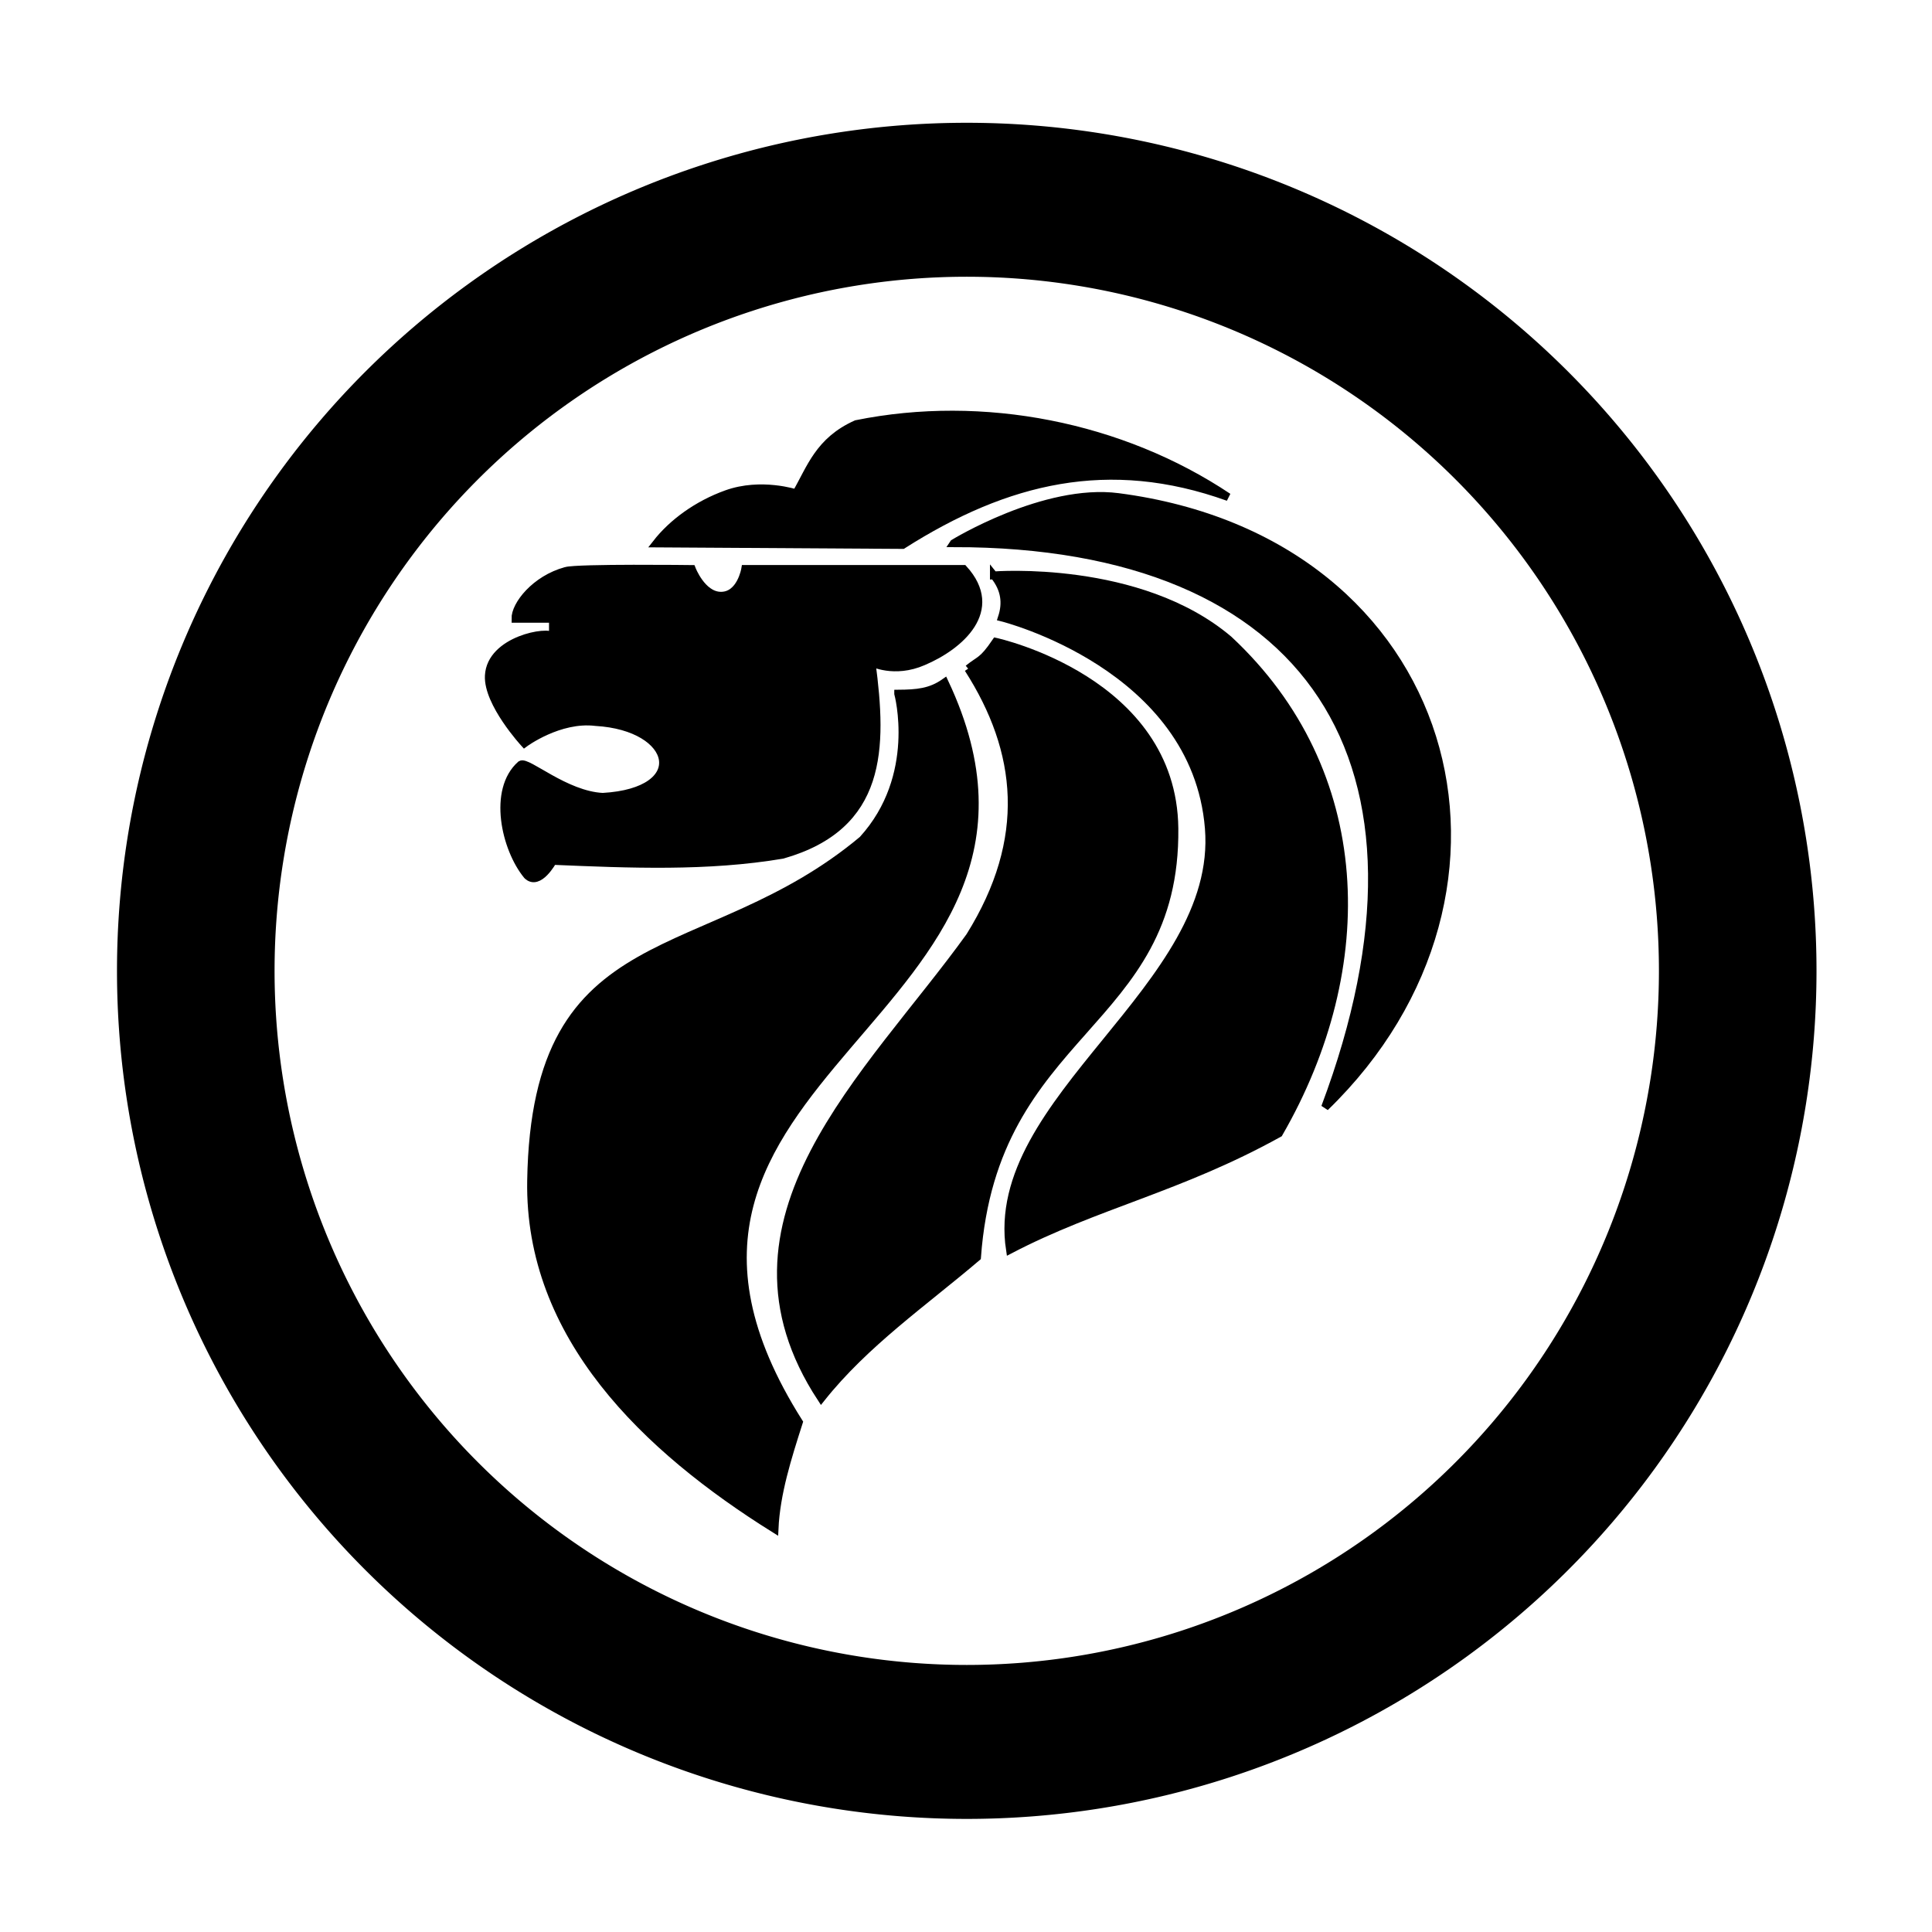
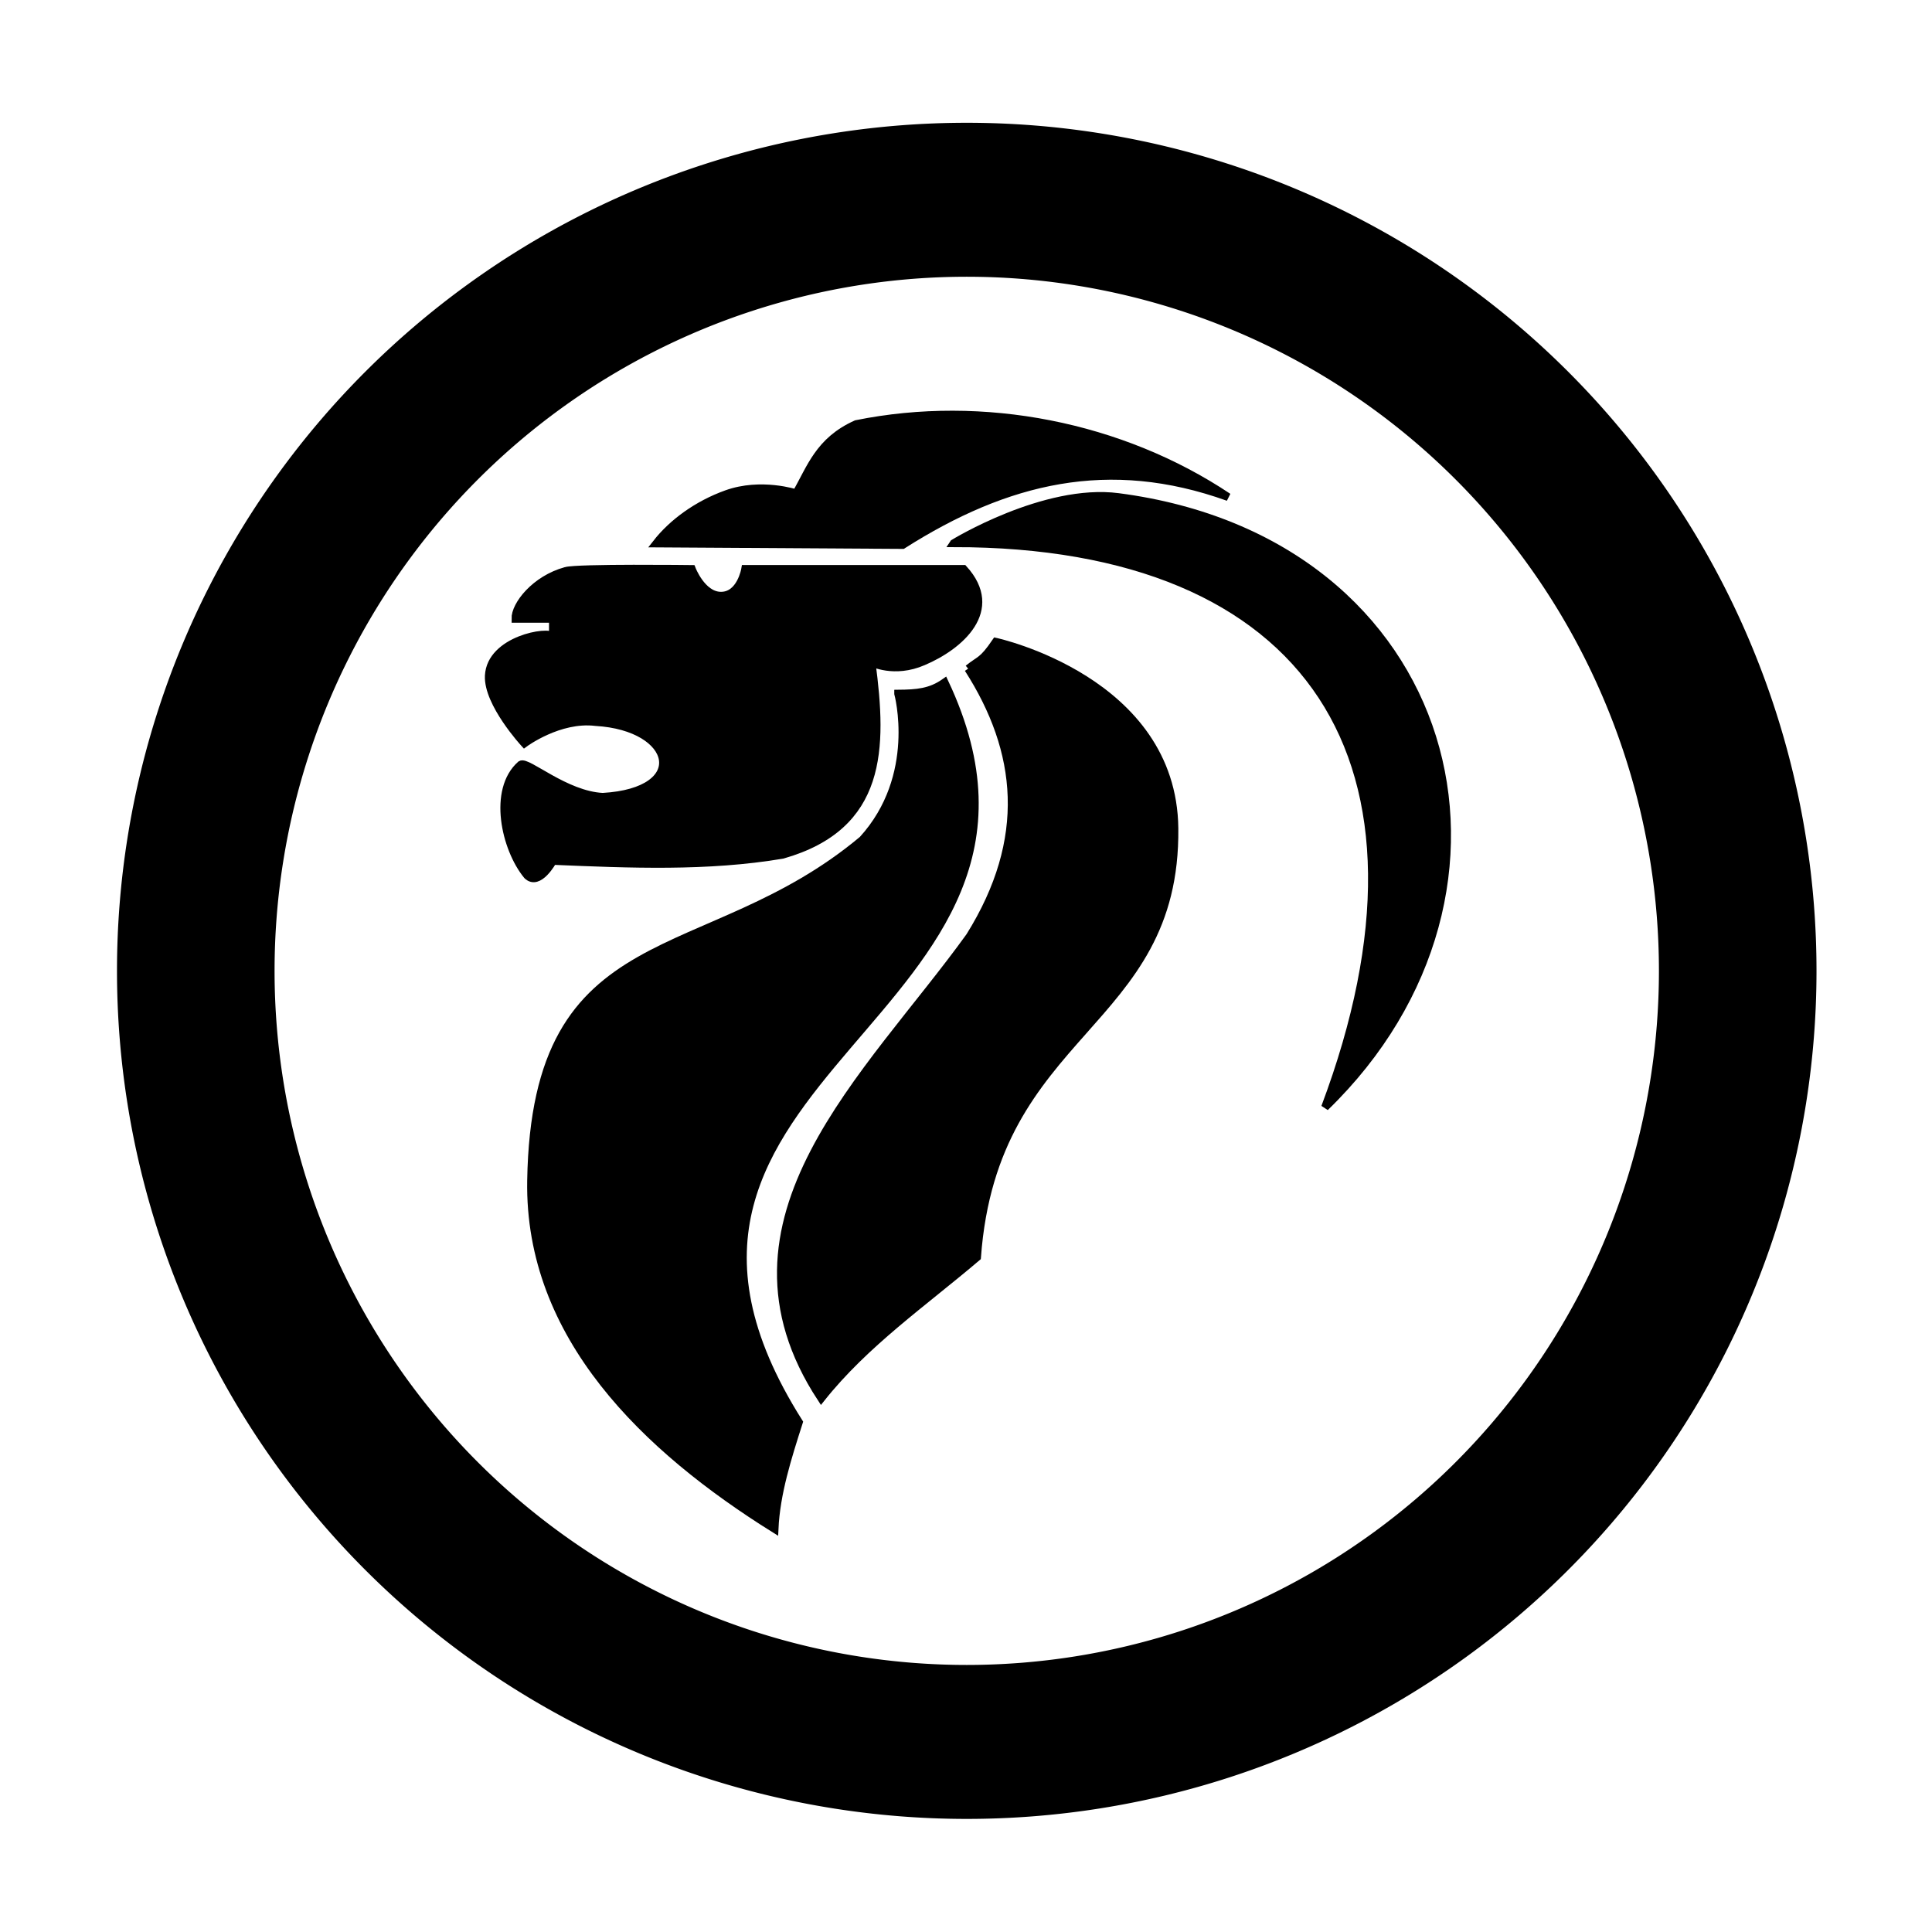
<svg xmlns="http://www.w3.org/2000/svg" xmlns:ns1="http://sodipodi.sourceforge.net/DTD/sodipodi-0.dtd" xmlns:ns2="http://www.inkscape.org/namespaces/inkscape" width="248" height="248" id="svg2197" ns1:version="0.32" ns2:version="0.48.1 " version="1.0" ns1:docname="ZZ1.svg" ns2:output_extension="org.inkscape.output.svg.inkscape">
  <defs id="defs2199">
    <ns2:perspective ns1:type="inkscape:persp3d" ns2:vp_x="0 : 124 : 1" ns2:vp_y="0 : 1000 : 0" ns2:vp_z="248 : 124 : 1" ns2:persp3d-origin="124 : 82.666667 : 1" id="perspective15" />
  </defs>
  <ns1:namedview id="base" pagecolor="#ffffff" bordercolor="#666666" borderopacity="1.0" gridtolerance="10000" guidetolerance="10" objecttolerance="10" ns2:pageopacity="0.0" ns2:pageshadow="2" ns2:zoom="1.9279572" ns2:cx="94.5388" ns2:cy="88.557209" ns2:document-units="px" ns2:current-layer="layer1" width="248px" height="248px" ns2:window-width="1280" ns2:window-height="1004" ns2:window-x="-8" ns2:window-y="-8" showgrid="false" ns2:window-maximized="1" />
  <g ns2:label="Layer 1" ns2:groupmode="layer" id="layer1">
    <path ns2:connector-curvature="0" style="fill:#000000;fill-opacity:1;fill-rule:evenodd;stroke:#000000;stroke-width:1;stroke-linecap:butt;stroke-linejoin:miter;stroke-opacity:1;stroke-miterlimit:4;stroke-dasharray:none" d="m 72.636,73.286 c -3.942,1.07 -6.529,4.384 -6.475,6.151 l 4.813,0 0,2.277 c -0.499,-0.873 -8.005,0.391 -8.228,5.028 -0.171,3.544 4.571,8.685 4.571,8.685 0,0 4.457,-3.314 9.142,-2.743 10.336,0.592 12.331,8.951 0.914,9.6 -4.8,-0.229 -9.689,-4.664 -10.514,-4.14 -3.706,3.259 -2.011,10.798 0.819,14.23 1.49,1.46 3.295,-1.863 3.295,-1.863 9.921,0.419 19.842,0.839 29.472,-0.785 12.888,-3.678 12.905,-13.647 11.437,-24.685 0,0 2.889,1.503 6.633,-0.129 4.702,-1.991 9.983,-6.59 5.175,-11.885 l -28.031,0 c 0,0 -0.578,3.52 -3.191,3.441 -2.389,-0.072 -3.665,-3.433 -3.665,-3.433 0,0 -14.58,-0.181 -16.165,0.249 z" id="path1929" ns1:nodetypes="ccccscsssscccsccscs" />
    <path ns2:connector-curvature="0" style="fill:#000000;fill-opacity:1;fill-rule:evenodd;stroke:#000000;stroke-width:1;stroke-linecap:butt;stroke-linejoin:miter;stroke-opacity:1;stroke-miterlimit:4;stroke-dasharray:none" d="m 84.234,69.764 c 2.075,-2.663 5.285,-5 9.03,-6.346 4.43,-1.593 8.935,-0.098 8.935,-0.098 1.859,-3.199 2.898,-6.725 7.713,-8.885 16.266,-3.295 34.031,0.212 47.744,9.373 -15.301,-5.493 -28.462,-2.322 -41.788,6.151 l -31.634,-0.195 z" id="path1949" ns1:nodetypes="cscsccc" />
    <path ns2:connector-curvature="0" style="fill:#000000;fill-opacity:1;fill-rule:evenodd;stroke:#000000;stroke-width:1;stroke-linecap:butt;stroke-linejoin:miter;stroke-opacity:1;stroke-miterlimit:4;stroke-dasharray:none" d="m 122.424,69.73 c 0,0 11.667,-7.162 21.128,-5.926 43.371,5.665 55.262,50.49 26.539,78.33 16.636,-44.282 -1.832,-72.426 -47.668,-72.403 z" id="path1951" ns1:nodetypes="cscc" />
-     <path ns2:connector-curvature="0" style="fill:#000000;fill-opacity:1;fill-rule:evenodd;stroke:#000000;stroke-width:1;stroke-linecap:butt;stroke-linejoin:miter;stroke-opacity:1;stroke-miterlimit:4;stroke-dasharray:none" d="m 127.577,73.853 c 1.469,1.804 1.619,3.607 1.031,5.411 0,0 24.876,6.186 26.561,27.055 1.655,20.503 -28.497,34.746 -25.53,54.109 11.116,-5.8 21.807,-7.899 34.527,-14.944 12.323,-21.36 11.725,-46.453 -6.442,-63.385 -11.466,-9.727 -30.147,-8.245 -30.147,-8.245 z" id="path1953" ns1:nodetypes="ccsccsc" />
    <path ns2:connector-curvature="0" style="fill:#000000;fill-opacity:1;fill-rule:evenodd;stroke:#000000;stroke-width:1;stroke-linecap:butt;stroke-linejoin:miter;stroke-opacity:1;stroke-miterlimit:4;stroke-dasharray:none" d="m 124.281,85.841 c 1.51,-1.232 1.805,-0.889 3.553,-3.459 0,0 22.71,4.929 22.921,23.941 0.285,25.589 -23.181,25.597 -25.336,55.06 -6.863,5.841 -14.377,11.031 -20.002,18.111 -15.039,-22.928 6.183,-41.4 19.067,-59.297 7.817,-12.538 6.564,-23.798 -0.204,-34.357 z" id="path1955" ns1:nodetypes="ccsccsc" />
    <path ns2:connector-curvature="0" style="fill:#000000;fill-opacity:1;fill-rule:evenodd;stroke:#000000;stroke-width:1;stroke-linecap:butt;stroke-linejoin:miter;stroke-opacity:1;stroke-miterlimit:4;stroke-dasharray:none" d="m 115.293,89.039 c 2.399,-0.021 4.144,-0.159 5.965,-1.442 20.326,43.155 -47.391,49.624 -18.707,94.961 -1.461,4.568 -2.916,9.136 -3.125,13.703 -16.53,-10.335 -31.585,-24.724 -31.253,-44.716 0.563,-33.933 22.413,-26.889 42.552,-43.754 7.453,-8.174 4.568,-18.752 4.568,-18.752 z" id="path1957" ns1:nodetypes="ccccssc" />
    <path transform="matrix(1.221,0,0,1.193,-306.83,-451.084)" d="m 433.981,482.57 a 81.052,82.967 0 1 1 -162.105,0 81.052,82.967 0 1 1 162.105,0 z" ns1:ry="82.966942" ns1:rx="81.052322" ns1:cy="482.56985" ns1:cx="352.92862" id="path3237" style="fill:none;stroke:#000000;stroke-width:16.566;stroke-miterlimit:4;stroke-opacity:1;stroke-dasharray:none" ns1:type="arc" />
  </g>
</svg>